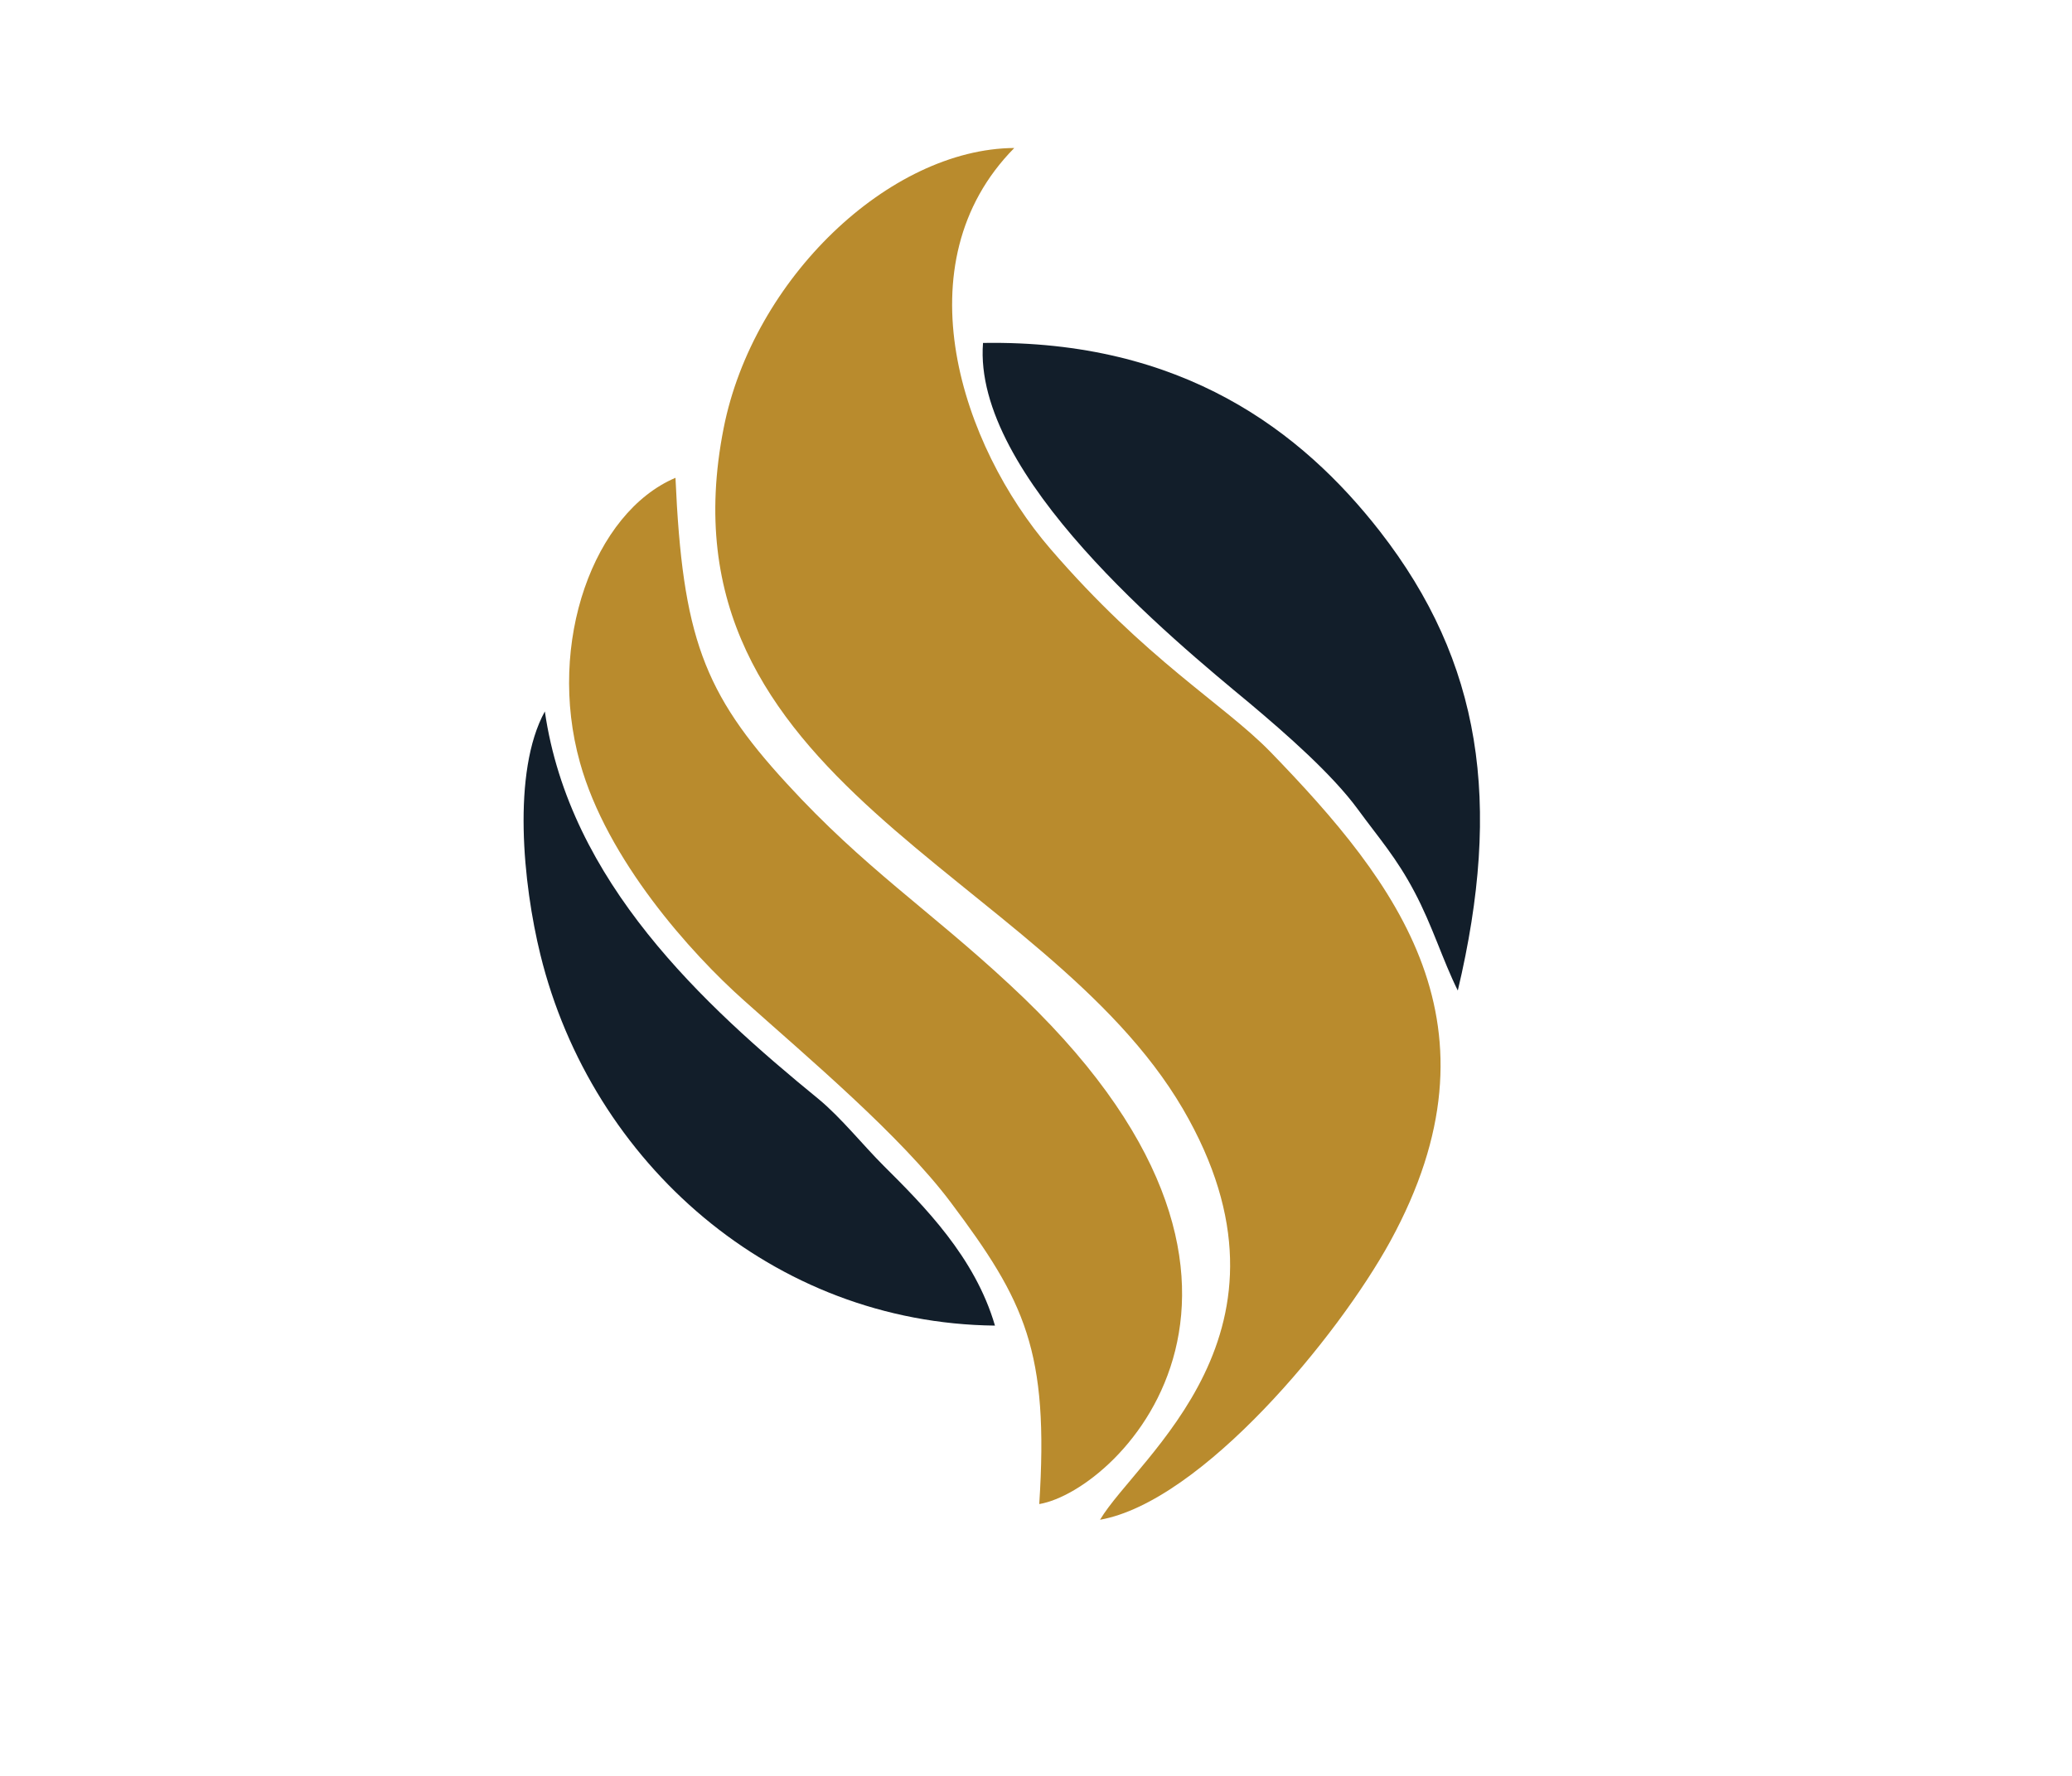
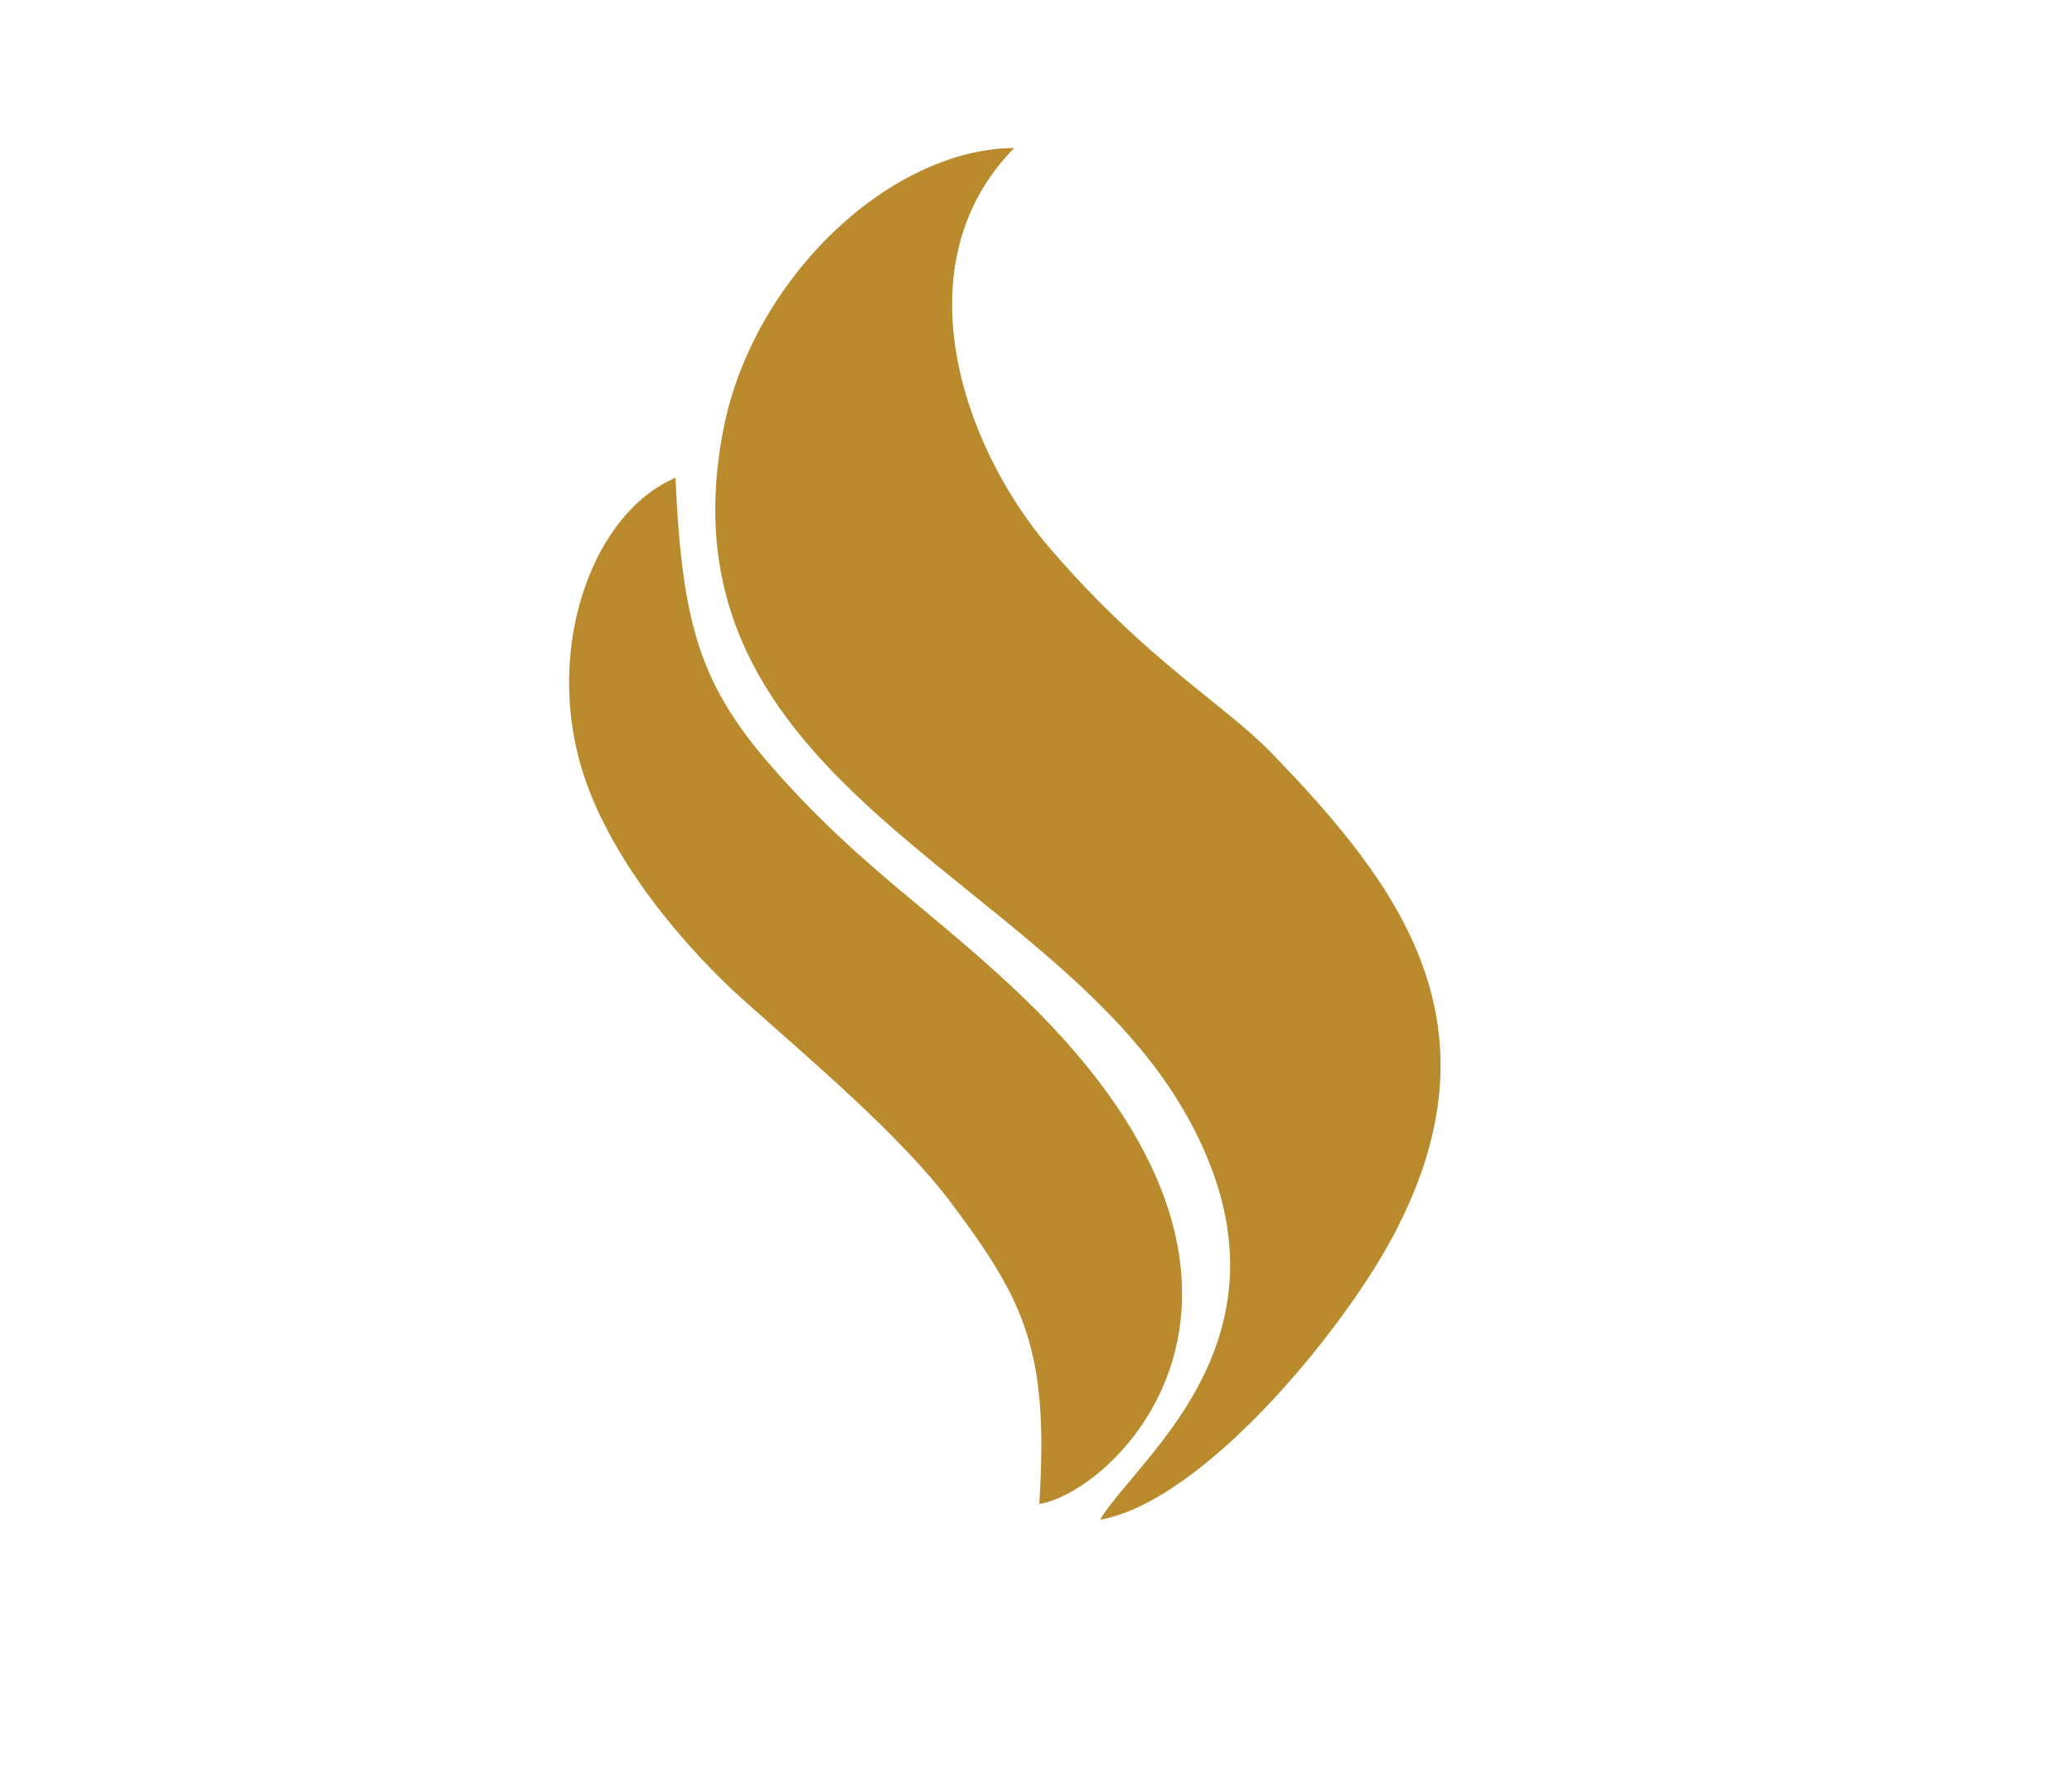
<svg xmlns="http://www.w3.org/2000/svg" xml:space="preserve" width="210mm" height="180mm" version="1.1" style="shape-rendering:geometricPrecision; text-rendering:geometricPrecision; image-rendering:optimizeQuality; fill-rule:evenodd; clip-rule:evenodd" viewBox="0 0 21000 18000">
  <defs>
    <style type="text/css">
   
    .fil1 {fill:#121E2A}
    .fil0 {fill:#B98B2D}
   
  </style>
  </defs>
  <g id="Layer_x0020_1">
    <path class="fil0" d="M11149 15404c1029,-184 2411,-1853 2943,-2825 1193,-2184 80,-3621 -1218,-4960 -475,-486 -1254,-926 -2229,-2057 -897,-1041 -1522,-2890 -365,-4062 -1266,8 -2648,1327 -2946,2841 -709,3597 3244,4487 4655,6899 1317,2258 -462,3527 -840,4164z" />
    <path class="fil0" d="M6846 4843c-827,351 -1308,1670 -968,2886 273,984 1122,1931 1664,2413 644,576 1587,1368 2097,2049 750,1000 994,1503 894,3054 818,-139 2956,-2254 -301,-5266 -818,-760 -1472,-1180 -2254,-2033 -850,-923 -1061,-1498 -1132,-3103z" />
-     <path class="fil1" d="M14775 10040c452,-1906 240,-3331 -789,-4654 -789,-1012 -1997,-1943 -4023,-1910 -106,1343 1926,3008 2699,3649 375,315 840,723 1100,1078 215,294 391,490 574,837 182,343 285,690 439,1000z" />
-     <path class="fil1" d="M5522 7211c-336,612 -221,1751 -45,2466 520,2114 2360,3735 4607,3759 -202,-694 -718,-1212 -1128,-1620 -205,-204 -430,-486 -657,-674 -1174,-959 -2527,-2204 -2777,-3931z" />
  </g>
</svg>